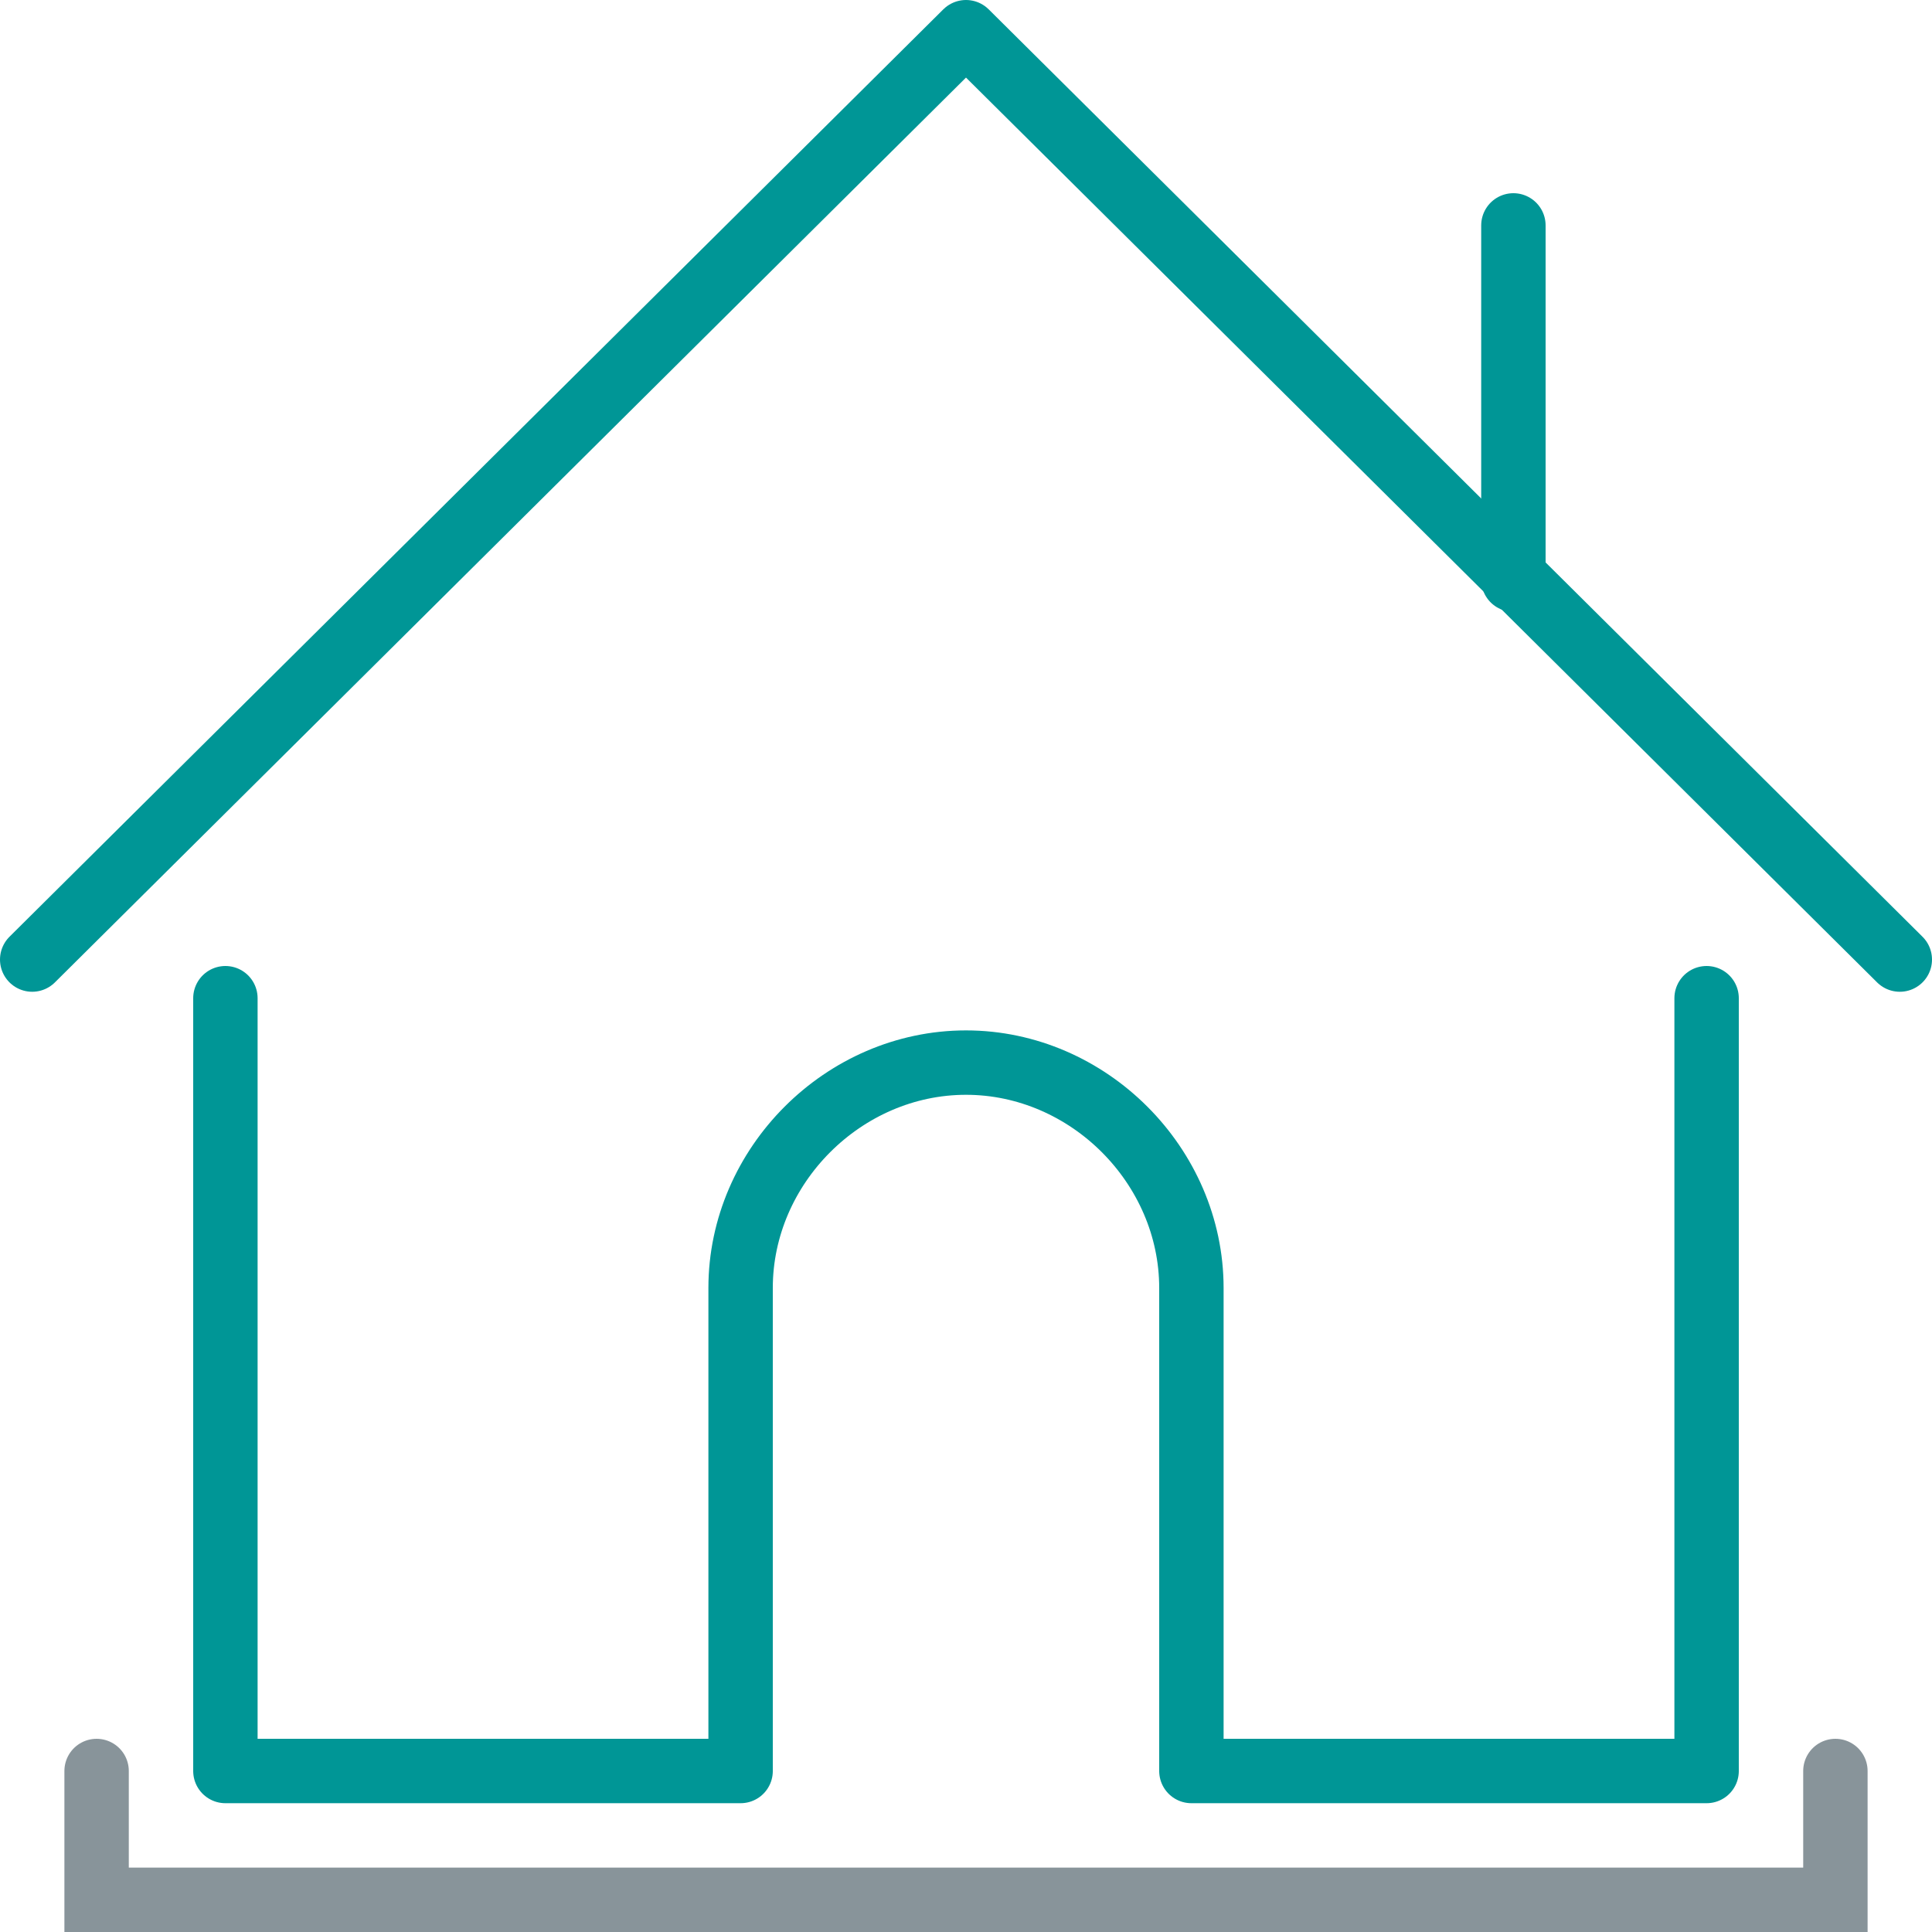
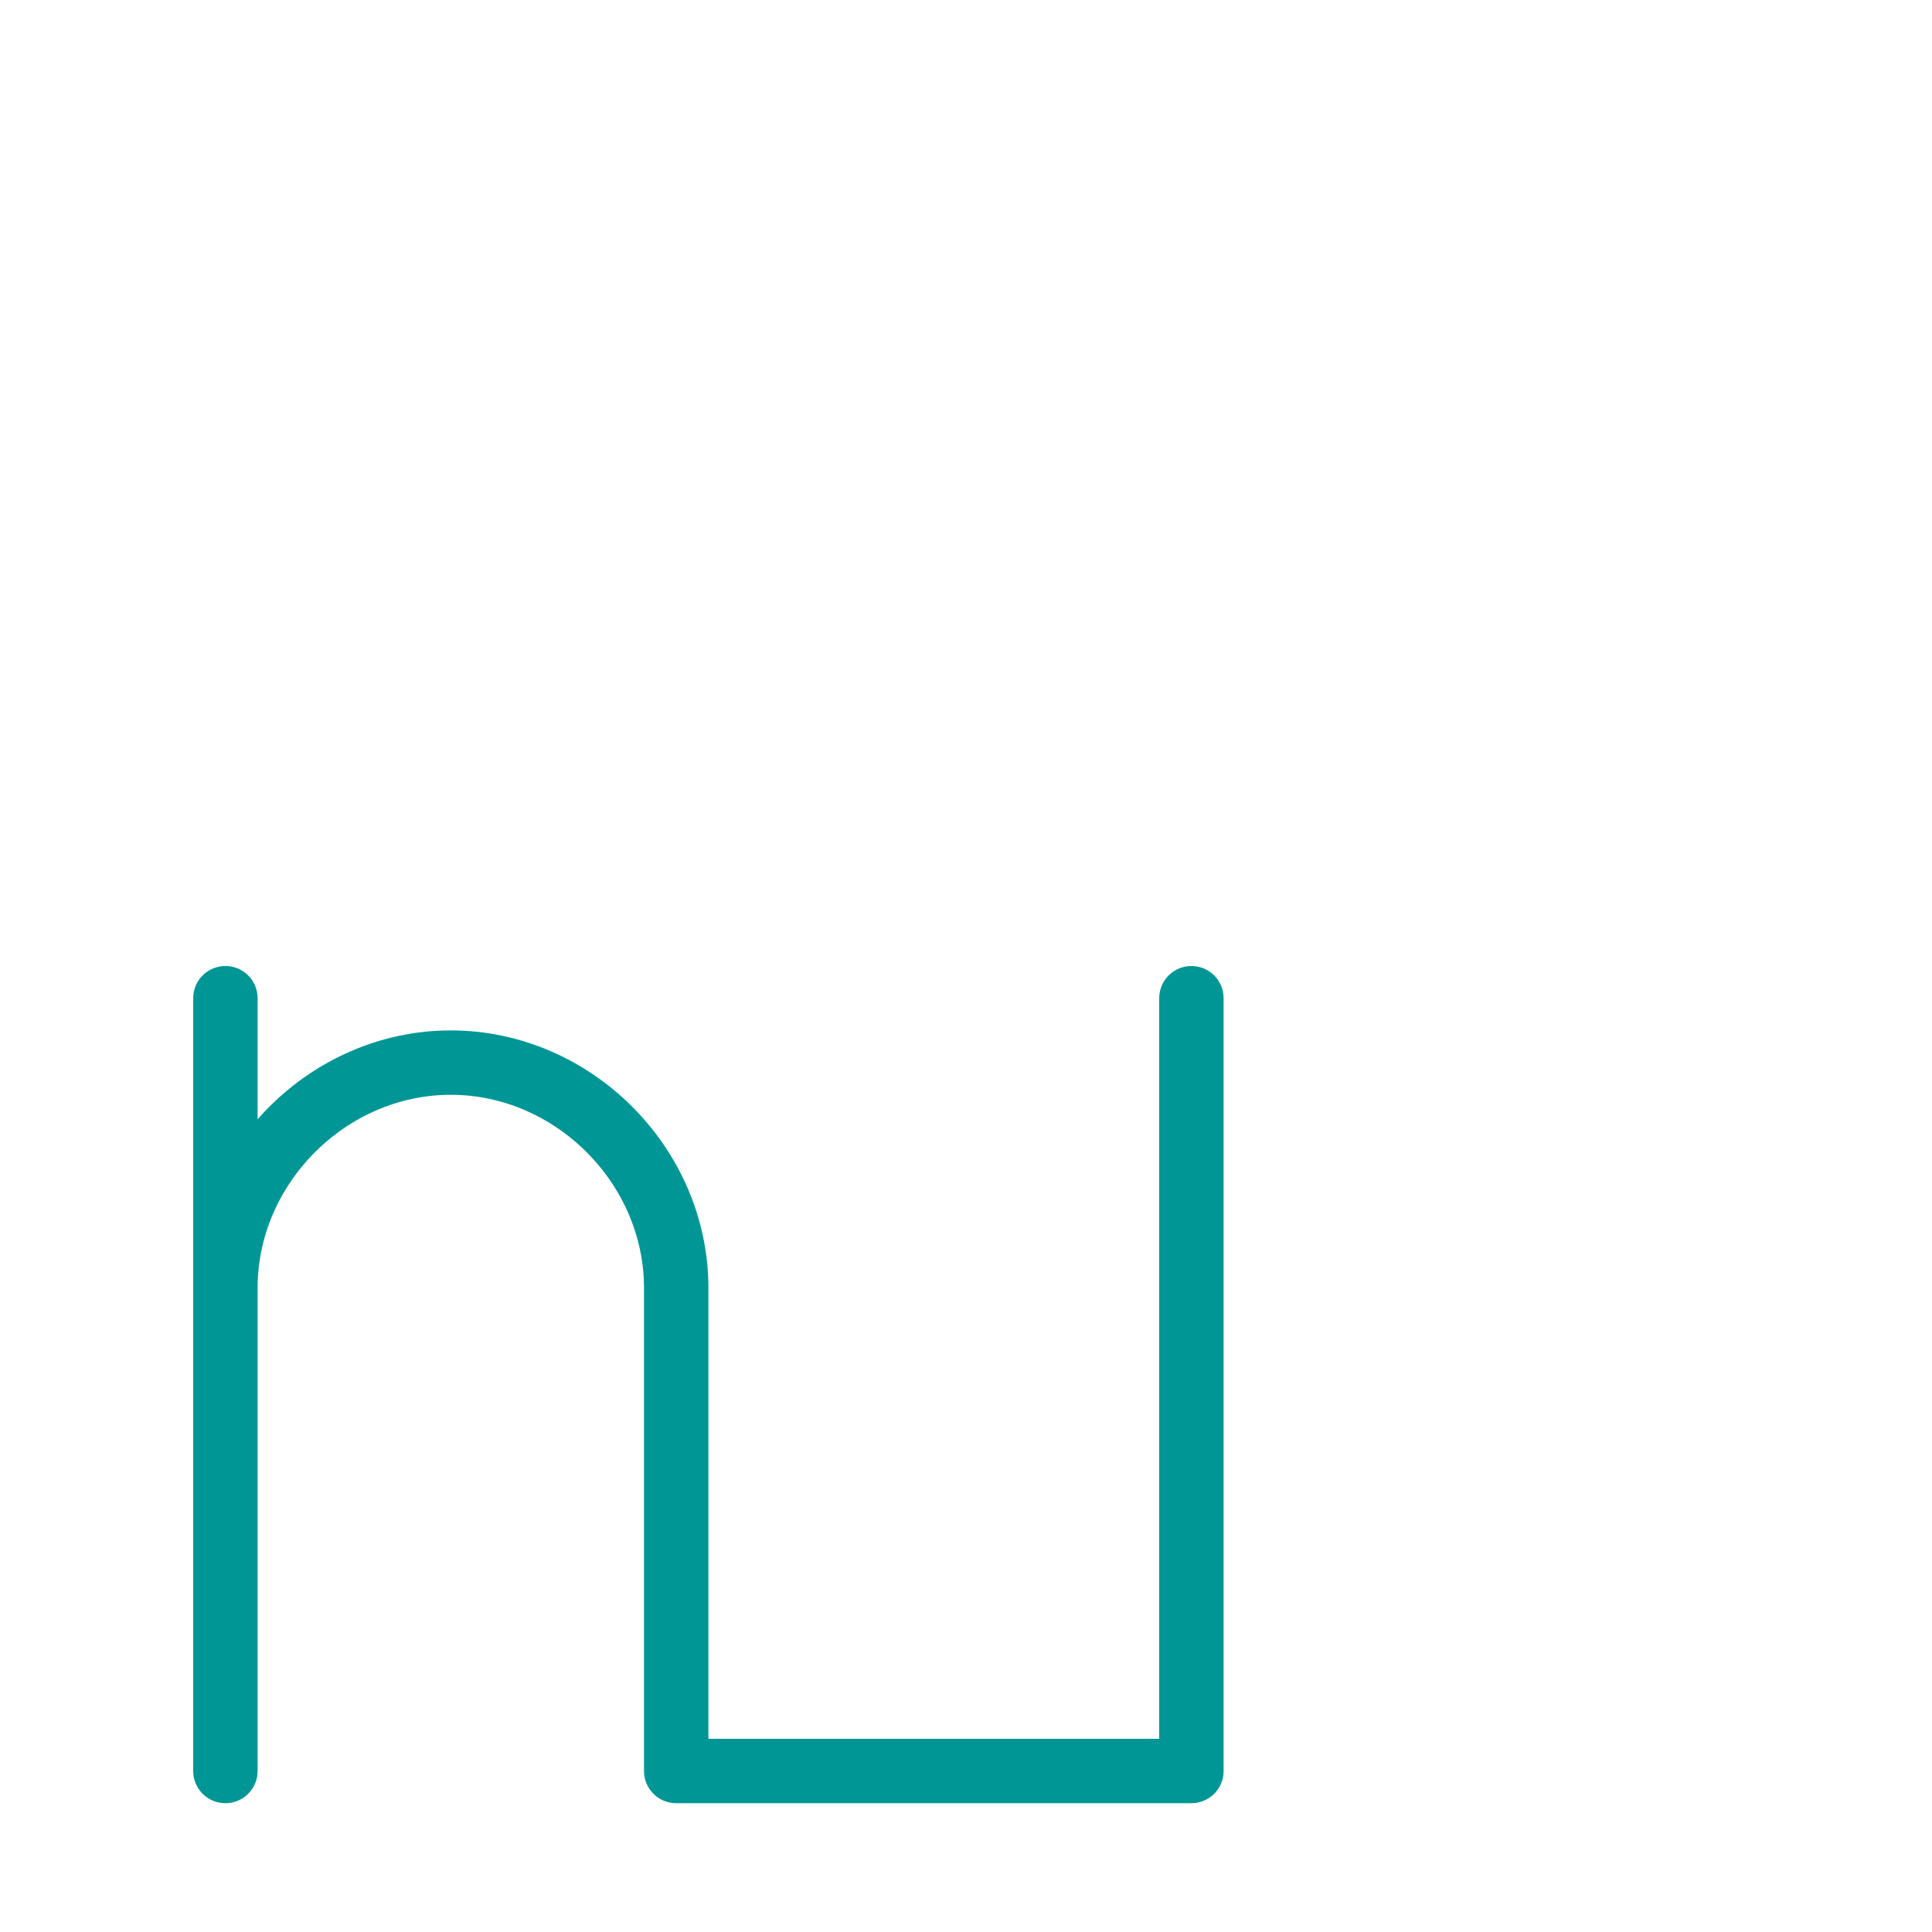
<svg xmlns="http://www.w3.org/2000/svg" version="1.1" id="Ebene_1" x="0" y="0" width="30" height="30" xml:space="preserve" enable-background="new 0 0 30 30">
  <style>.st0{fill:none;stroke:#009696;stroke-linecap:round;stroke-linejoin:round;stroke-miterlimit:10}</style>
-   <path class="st0" d="M3.5 15.5v12h8V20c0-1.9 1.6-3.5 3.5-3.5s3.5 1.6 3.5 3.5v7.5h8v-12" />
-   <polyline class="st0" points="0.5,14.9 15,0.5 29.5,14.9" />
-   <line x1="23.5" y1="9" x2="23.5" y2="3.5" style="fill:none;stroke:#009696;stroke-linecap:round;stroke-miterlimit:10" />
-   <polyline points="1.5,27.5 1.5,29.5 28.5,29.5 28.5,27.5" style="fill:none;stroke:#88949a;stroke-linecap:round" />
+   <path class="st0" d="M3.5 15.5v12V20c0-1.9 1.6-3.5 3.5-3.5s3.5 1.6 3.5 3.5v7.5h8v-12" />
</svg>